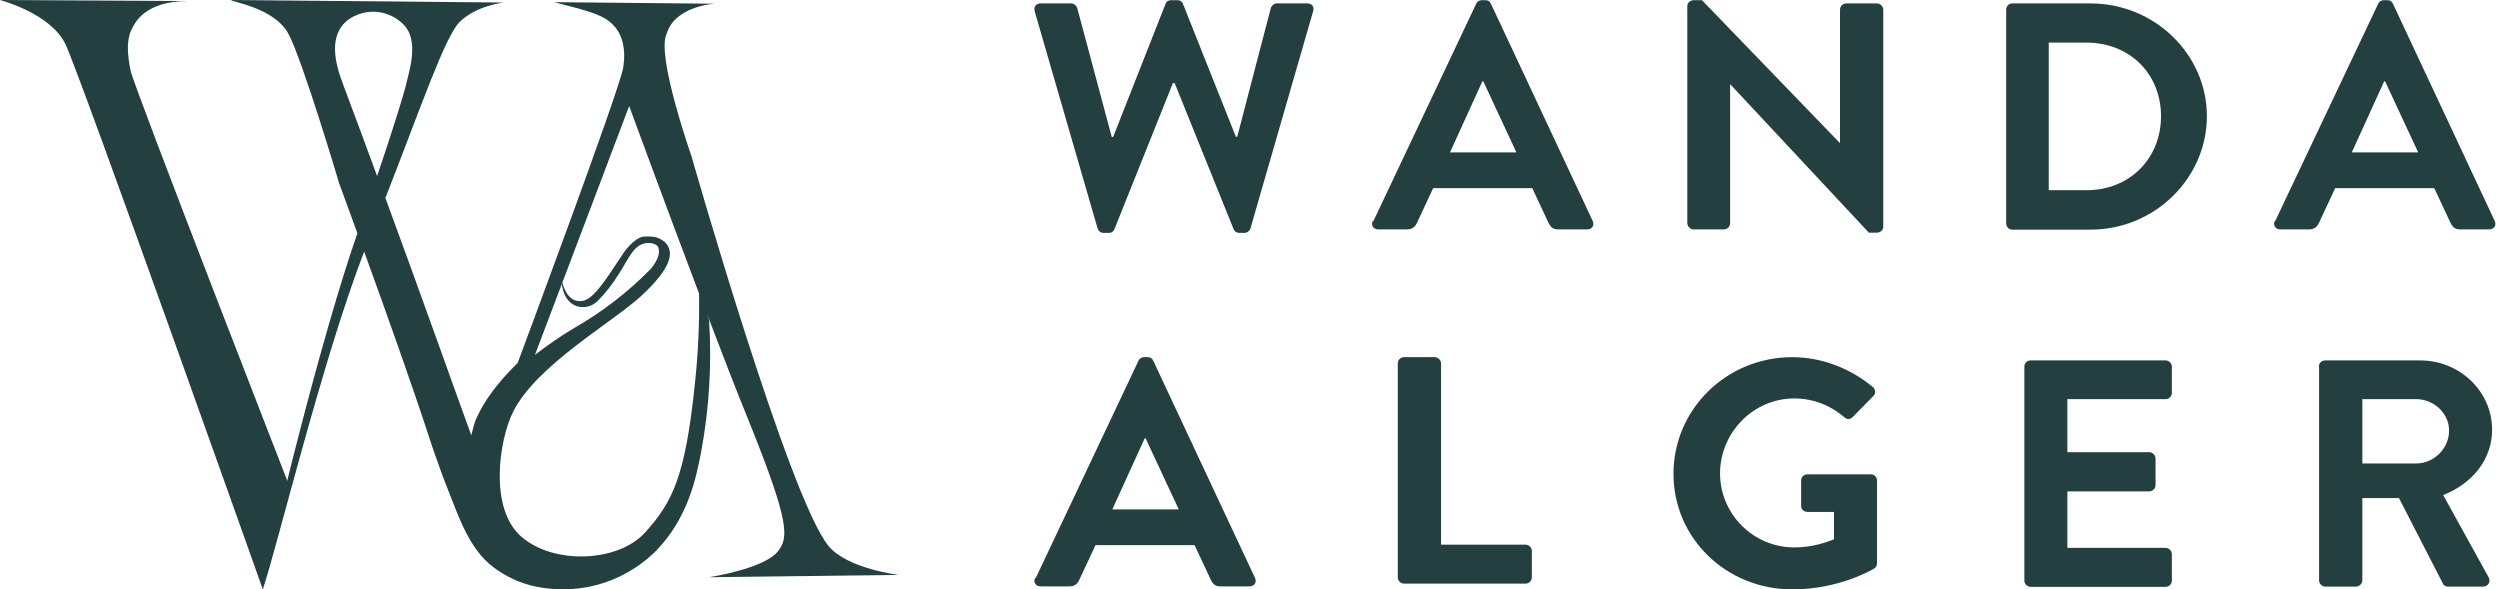
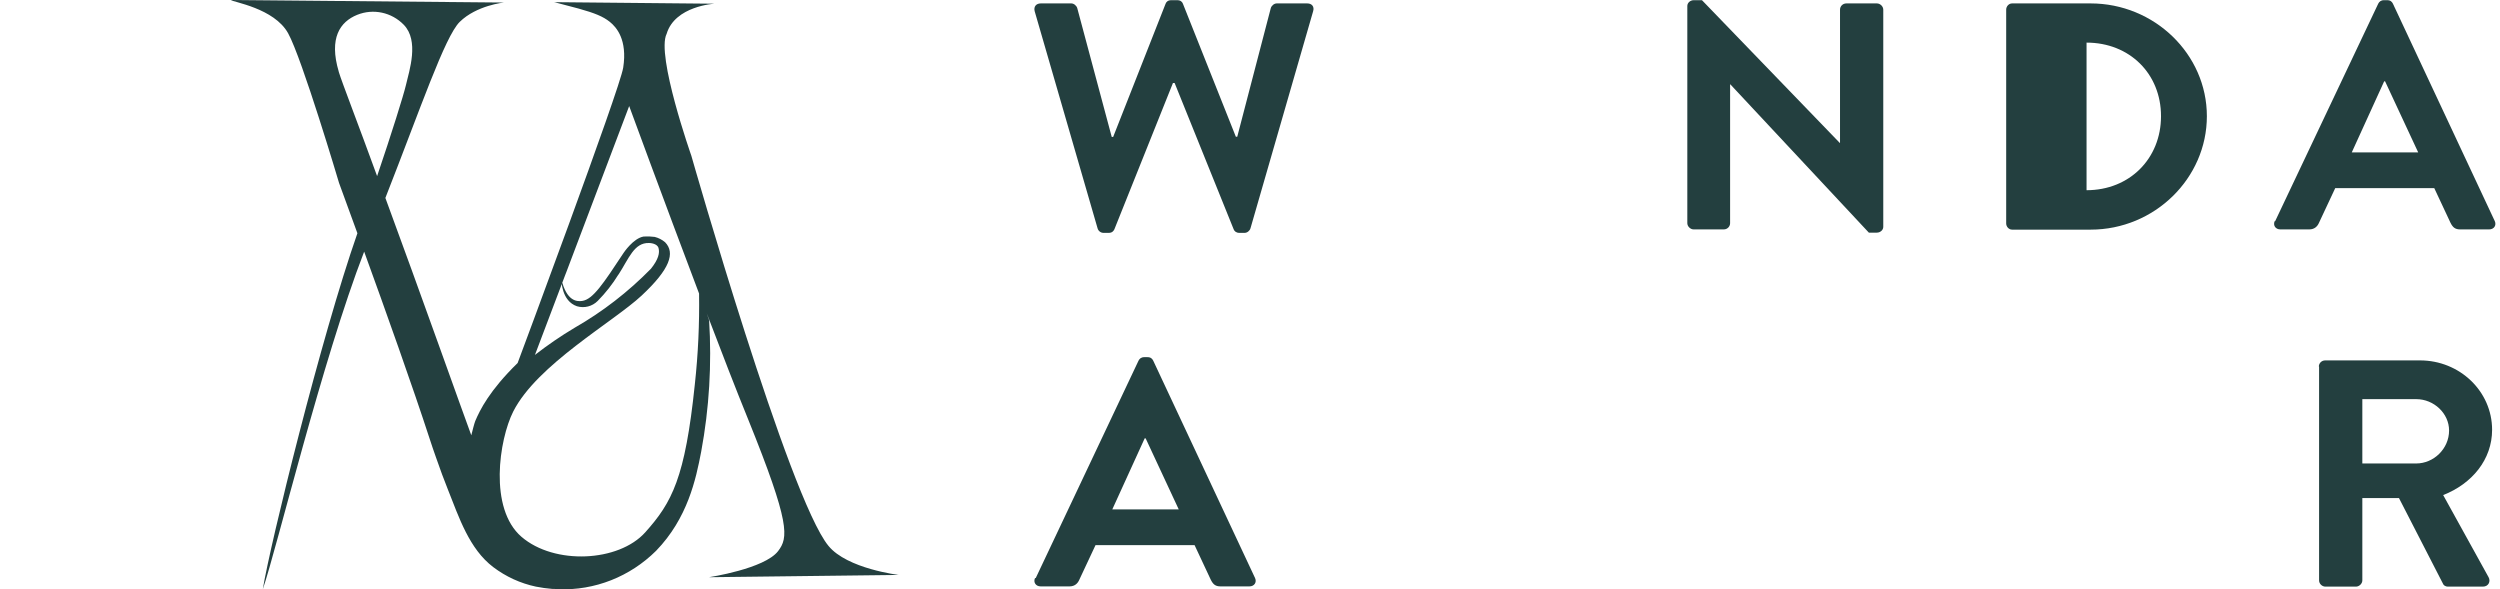
<svg xmlns="http://www.w3.org/2000/svg" width="509" height="120" viewBox="0 0 509 120" fill="none">
  <path d="M144.377 117.521L183 117.059C183 117.059 172.486 115.808 168.678 111.142C160.608 101.371 140.762 31.724 140.762 31.724C140.762 31.724 133.545 11.202 135.727 6.886C137.421 1.206 145.468 0.755 145.468 0.755L112.846 0.44C112.846 0.44 116.336 1.352 117.813 1.747C121.087 2.66 122.792 3.358 124.144 4.44C125.497 5.522 127.77 8.069 126.884 13.772C126.236 18.099 105.39 73.907 105.39 73.907C99.638 79.53 97.706 83.486 96.763 85.718C96.581 86.146 96.138 87.893 95.956 88.625C94.648 85.143 85.408 59.121 78.463 40.3C85.612 22.1 90.568 7.461 93.591 4.463C97.024 1.082 102.582 0.518 102.582 0.518L47.023 0C47.387 0.44 55.821 1.645 58.662 6.773C61.504 11.901 69.028 37.246 69.028 37.246C69.028 37.246 70.199 40.402 72.768 47.491C65.38 68.576 55.002 110.804 53.502 119.989C56.321 111.807 65.585 73.355 74.143 51.232C78.36 62.829 84.123 79.023 87.454 89.267C87.874 90.552 88.306 91.848 88.761 93.11C89.215 94.373 89.579 95.432 90.011 96.604C90.443 97.776 90.807 98.689 91.216 99.726C93.444 105.316 95.535 111.762 100.434 115.47C103.014 117.419 105.969 118.772 109.107 119.437C110.198 119.651 111.3 119.808 112.403 119.899C112.835 119.899 113.267 119.921 113.699 119.966C121.087 120.248 128.259 117.419 133.579 112.145C139.989 105.518 141.683 97.618 142.763 91.95C144.399 83.137 144.934 74.155 144.377 65.207L143.899 63.798C146.911 71.721 149.89 79.406 152.333 85.402C160.96 106.736 160.506 109.474 158.414 112.213C155.641 115.819 144.343 117.521 144.343 117.521H144.377ZM68.972 14.594C66.926 7.72 69.245 4.429 72.723 3.02C75.996 1.702 79.724 2.491 82.214 5.049C85.374 8.306 83.339 14.346 82.657 17.288C82.145 19.463 79.758 27.07 76.78 35.86C72.961 25.346 69.665 16.893 68.96 14.594H68.972ZM125.929 55.898C128.043 52.641 129.089 49.373 132.158 49.474C132.328 49.474 133.817 49.542 134.079 50.511C134.34 51.48 134.079 52.776 132.533 54.715C127.907 59.437 122.678 63.482 116.984 66.739C114.187 68.407 111.494 70.255 108.913 72.261L115.063 56.022L115.267 55.503L128.1 21.593C128.1 21.593 135.113 40.718 142.331 59.763C142.422 65.939 142.138 72.126 141.467 78.257C139.489 97.348 136.818 102.295 131.385 108.37C125.952 114.444 112.869 115.064 106.174 109.294C99.479 103.524 101.616 89.493 104.492 83.79C109.334 74.234 124.872 65.556 130.635 60.18C136.398 54.805 137.523 51.48 135.409 49.316C134.795 48.798 134.067 48.426 133.294 48.234C132.556 48.133 131.805 48.11 131.055 48.156C128.941 48.494 126.963 51.491 126.963 51.491C122.803 57.791 120.735 60.947 118.529 61.273C117.381 61.431 115.37 61.273 114.312 56.923C114.312 57.138 114.312 61.273 117.472 62.355C118.961 62.795 120.575 62.389 121.689 61.273C123.292 59.651 124.713 57.847 125.906 55.898H125.929Z" fill="#233F3F" />
-   <path d="M0 0C0 0 10.309 2.682 13.344 9.027C16.368 15.361 53.513 120 53.513 120L58.662 98.317C58.662 98.317 27.245 17.682 26.575 14.346C25.904 11.011 25.734 8.092 26.802 5.973C27.382 4.835 29.326 0.169 38.396 0.214L0 0Z" fill="#233F3F" />
  <path d="M210.66 2.292C210.42 1.353 210.949 0.695 211.911 0.695H218.12C218.649 0.695 219.179 1.165 219.323 1.634L226.349 27.881H226.638L237.322 0.742C237.467 0.367 237.803 0.038 238.477 0.038H239.68C240.354 0.038 240.691 0.367 240.835 0.742L251.616 27.834H251.904L258.738 1.634C258.883 1.165 259.412 0.695 259.942 0.695H266.15C267.112 0.695 267.642 1.353 267.353 2.292L254.6 46.474C254.455 46.99 253.926 47.413 253.396 47.413H252.338C251.712 47.413 251.327 47.084 251.183 46.708L239.151 16.894H238.814L226.879 46.708C226.686 47.084 226.397 47.413 225.724 47.413H224.665C224.136 47.413 223.606 47.037 223.462 46.474L210.66 2.292Z" fill="#233F3F" />
-   <path d="M279.626 45.018L300.561 0.742C300.753 0.367 301.09 0.038 301.716 0.038H302.389C303.063 0.038 303.352 0.367 303.544 0.742L324.287 45.018C324.672 45.863 324.143 46.708 323.132 46.708H317.261C316.25 46.708 315.769 46.333 315.287 45.394L311.967 38.304H291.802L288.481 45.394C288.192 46.051 287.615 46.708 286.508 46.708H280.636C279.626 46.708 279.096 45.863 279.481 45.018H279.626ZM308.742 31.026L302.004 16.565H301.812L295.219 31.026H308.79H308.742Z" fill="#233F3F" />
  <path d="M343.538 1.212C343.538 0.554 344.163 0.038 344.837 0.038H346.521L374.579 29.101H374.627V1.963C374.627 1.306 375.157 0.695 375.927 0.695H382.135C382.809 0.695 383.434 1.306 383.434 1.963V46.192C383.434 46.849 382.809 47.365 382.135 47.365H380.499L352.297 17.175H352.249V45.44C352.249 46.098 351.719 46.708 350.949 46.708H344.837C344.163 46.708 343.538 46.098 343.538 45.44V1.212Z" fill="#233F3F" />
-   <path d="M408.459 1.963C408.459 1.306 408.989 0.695 409.663 0.695H425.641C438.635 0.695 449.319 11.025 449.319 23.655C449.319 36.285 438.683 46.755 425.641 46.755H409.663C408.989 46.755 408.459 46.145 408.459 45.487V1.963ZM424.822 38.726C433.581 38.726 439.982 32.294 439.982 23.655C439.982 15.016 433.581 8.677 424.822 8.677H417.122V38.726H424.822Z" fill="#233F3F" />
+   <path d="M408.459 1.963C408.459 1.306 408.989 0.695 409.663 0.695H425.641C438.635 0.695 449.319 11.025 449.319 23.655C449.319 36.285 438.683 46.755 425.641 46.755H409.663C408.989 46.755 408.459 46.145 408.459 45.487V1.963ZM424.822 38.726C433.581 38.726 439.982 32.294 439.982 23.655C439.982 15.016 433.581 8.677 424.822 8.677V38.726H424.822Z" fill="#233F3F" />
  <path d="M463.227 45.018L484.211 0.742C484.403 0.367 484.74 0.038 485.366 0.038H486.039C486.713 0.038 487.002 0.367 487.194 0.742L507.937 45.018C508.322 45.863 507.792 46.708 506.782 46.708H500.91C499.9 46.708 499.418 46.333 498.937 45.394L495.616 38.304H475.452L472.131 45.394C471.842 46.051 471.265 46.708 470.158 46.708H464.286C463.276 46.708 462.746 45.863 463.131 45.018H463.227ZM492.344 31.026L485.606 16.565H485.414L478.82 31.026H492.392H492.344Z" fill="#233F3F" />
  <path d="M210.873 117.699L231.808 73.424C232 73.048 232.337 72.719 232.963 72.719H233.636C234.31 72.719 234.599 73.048 234.792 73.424L255.534 117.699C255.919 118.544 255.39 119.39 254.379 119.39H248.508C247.497 119.39 247.016 119.014 246.534 118.075L243.214 110.985H223.049L219.728 118.075C219.439 118.732 218.862 119.39 217.755 119.39H211.883C210.873 119.39 210.343 118.544 210.728 117.699H210.873ZM239.989 103.708L233.251 89.246H233.059L226.466 103.708H240.037H239.989Z" fill="#233F3F" />
-   <path d="M284.591 73.987C284.591 73.33 285.121 72.719 285.891 72.719H292.099C292.773 72.719 293.399 73.33 293.399 73.987V110.891H310.58C311.302 110.891 311.879 111.502 311.879 112.159V117.558C311.879 118.216 311.35 118.826 310.58 118.826H285.891C285.169 118.826 284.591 118.216 284.591 117.558V73.987Z" fill="#233F3F" />
-   <path d="M364.881 72.719C370.944 72.719 376.768 75.02 381.34 78.823C381.869 79.34 381.965 80.138 381.388 80.654L377.201 84.927C376.671 85.443 376.046 85.443 375.468 84.927C372.581 82.439 369.019 81.124 365.314 81.124C356.892 81.124 350.202 88.167 350.202 96.383C350.202 104.6 356.892 111.455 365.362 111.455C369.116 111.455 372.051 110.328 373.399 109.811V104.224H368.009C367.287 104.224 366.709 103.708 366.709 103.05V97.839C366.709 97.134 367.239 96.571 368.009 96.571H380.955C381.628 96.571 382.158 97.181 382.158 97.839V114.694C382.158 115.211 381.869 115.54 381.628 115.727C381.628 115.727 374.698 120 364.929 120C351.501 120 340.721 109.624 340.721 96.477C340.721 83.331 351.501 72.719 364.929 72.719H364.881Z" fill="#233F3F" />
-   <path d="M412.159 74.644C412.159 73.987 412.688 73.377 413.458 73.377H440.89C441.612 73.377 442.19 73.987 442.19 74.644V79.997C442.19 80.654 441.66 81.265 440.89 81.265H420.918V92.064H437.569C438.243 92.064 438.869 92.674 438.869 93.331V98.778C438.869 99.482 438.243 100.045 437.569 100.045H420.918V111.549H440.89C441.612 111.549 442.19 112.159 442.19 112.816V118.216C442.19 118.873 441.66 119.484 440.89 119.484H413.458C412.736 119.484 412.159 118.873 412.159 118.216V74.644Z" fill="#233F3F" />
  <path d="M472.115 74.644C472.115 73.987 472.645 73.377 473.415 73.377H492.713C500.799 73.377 507.392 79.668 507.392 87.509C507.392 93.566 503.301 98.496 497.43 100.797L506.67 117.512C507.151 118.357 506.67 119.437 505.515 119.437H498.441C497.815 119.437 497.478 119.108 497.382 118.826L488.43 101.407H480.971V118.169C480.971 118.826 480.345 119.437 479.671 119.437H473.463C472.741 119.437 472.164 118.826 472.164 118.169V74.644H472.115ZM491.943 94.364C495.505 94.364 498.633 91.359 498.633 87.65C498.633 84.176 495.553 81.265 491.943 81.265H480.971V94.364H491.943Z" fill="#233F3F" />
</svg>